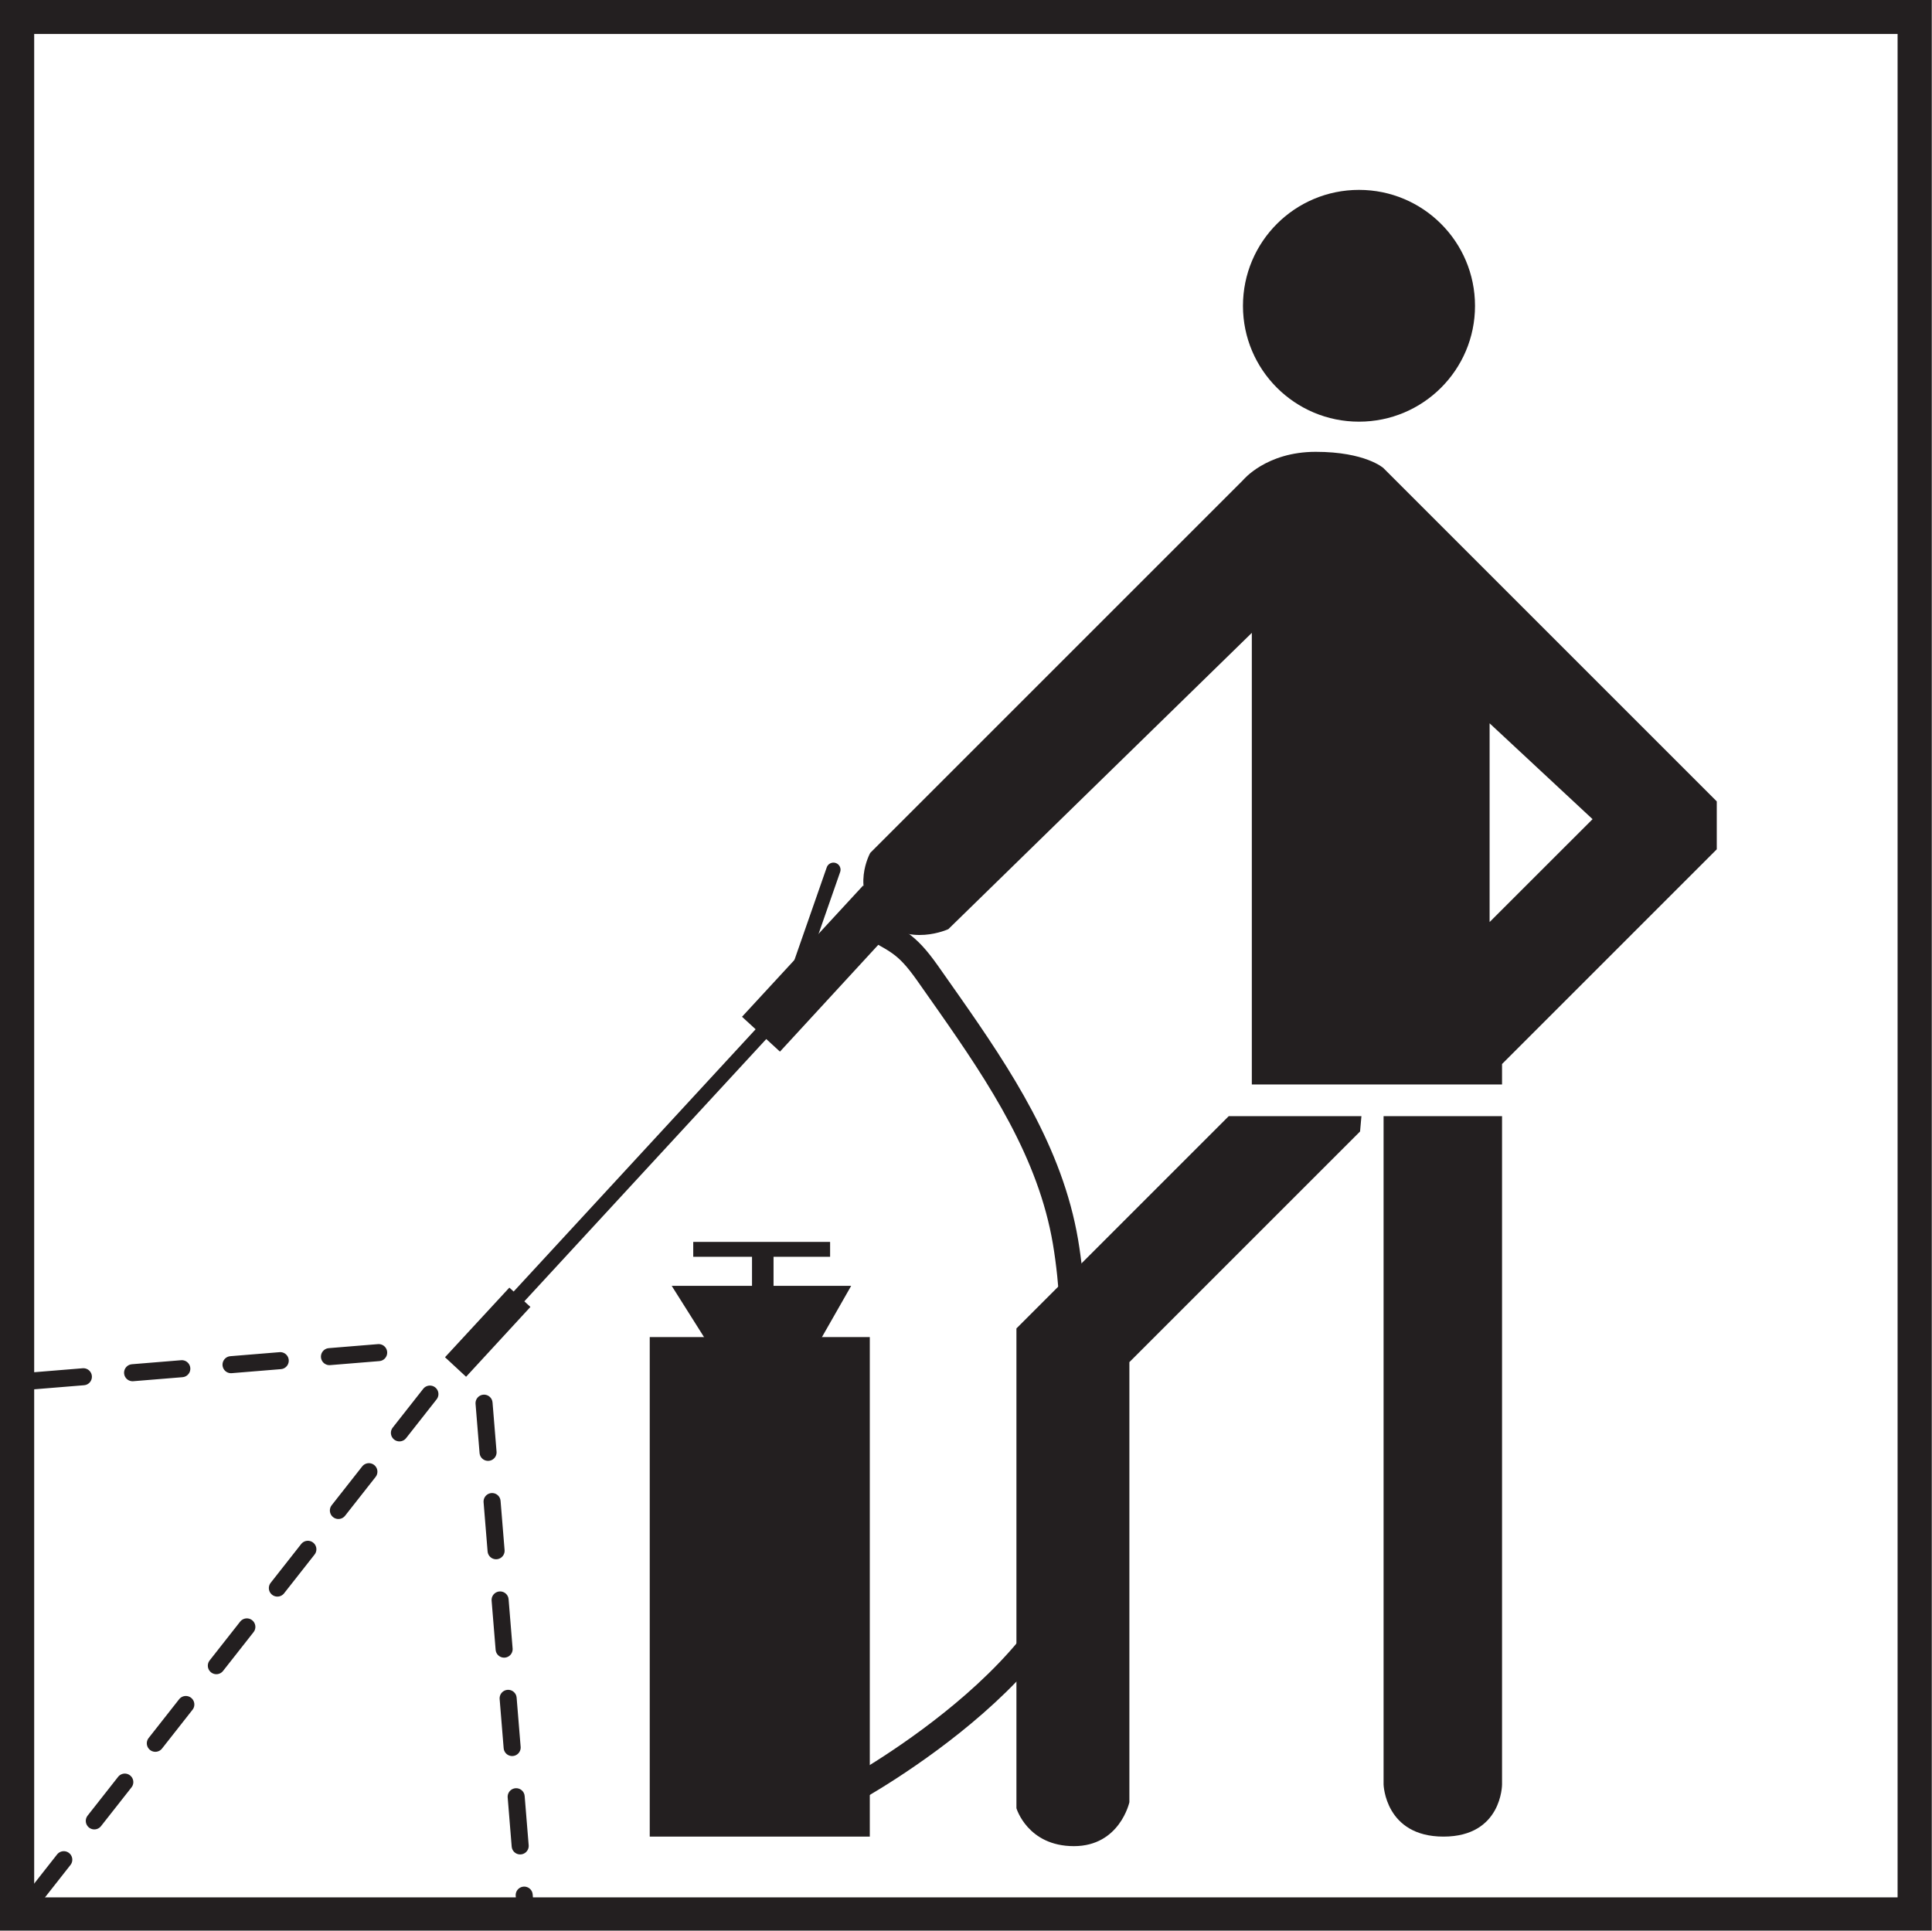
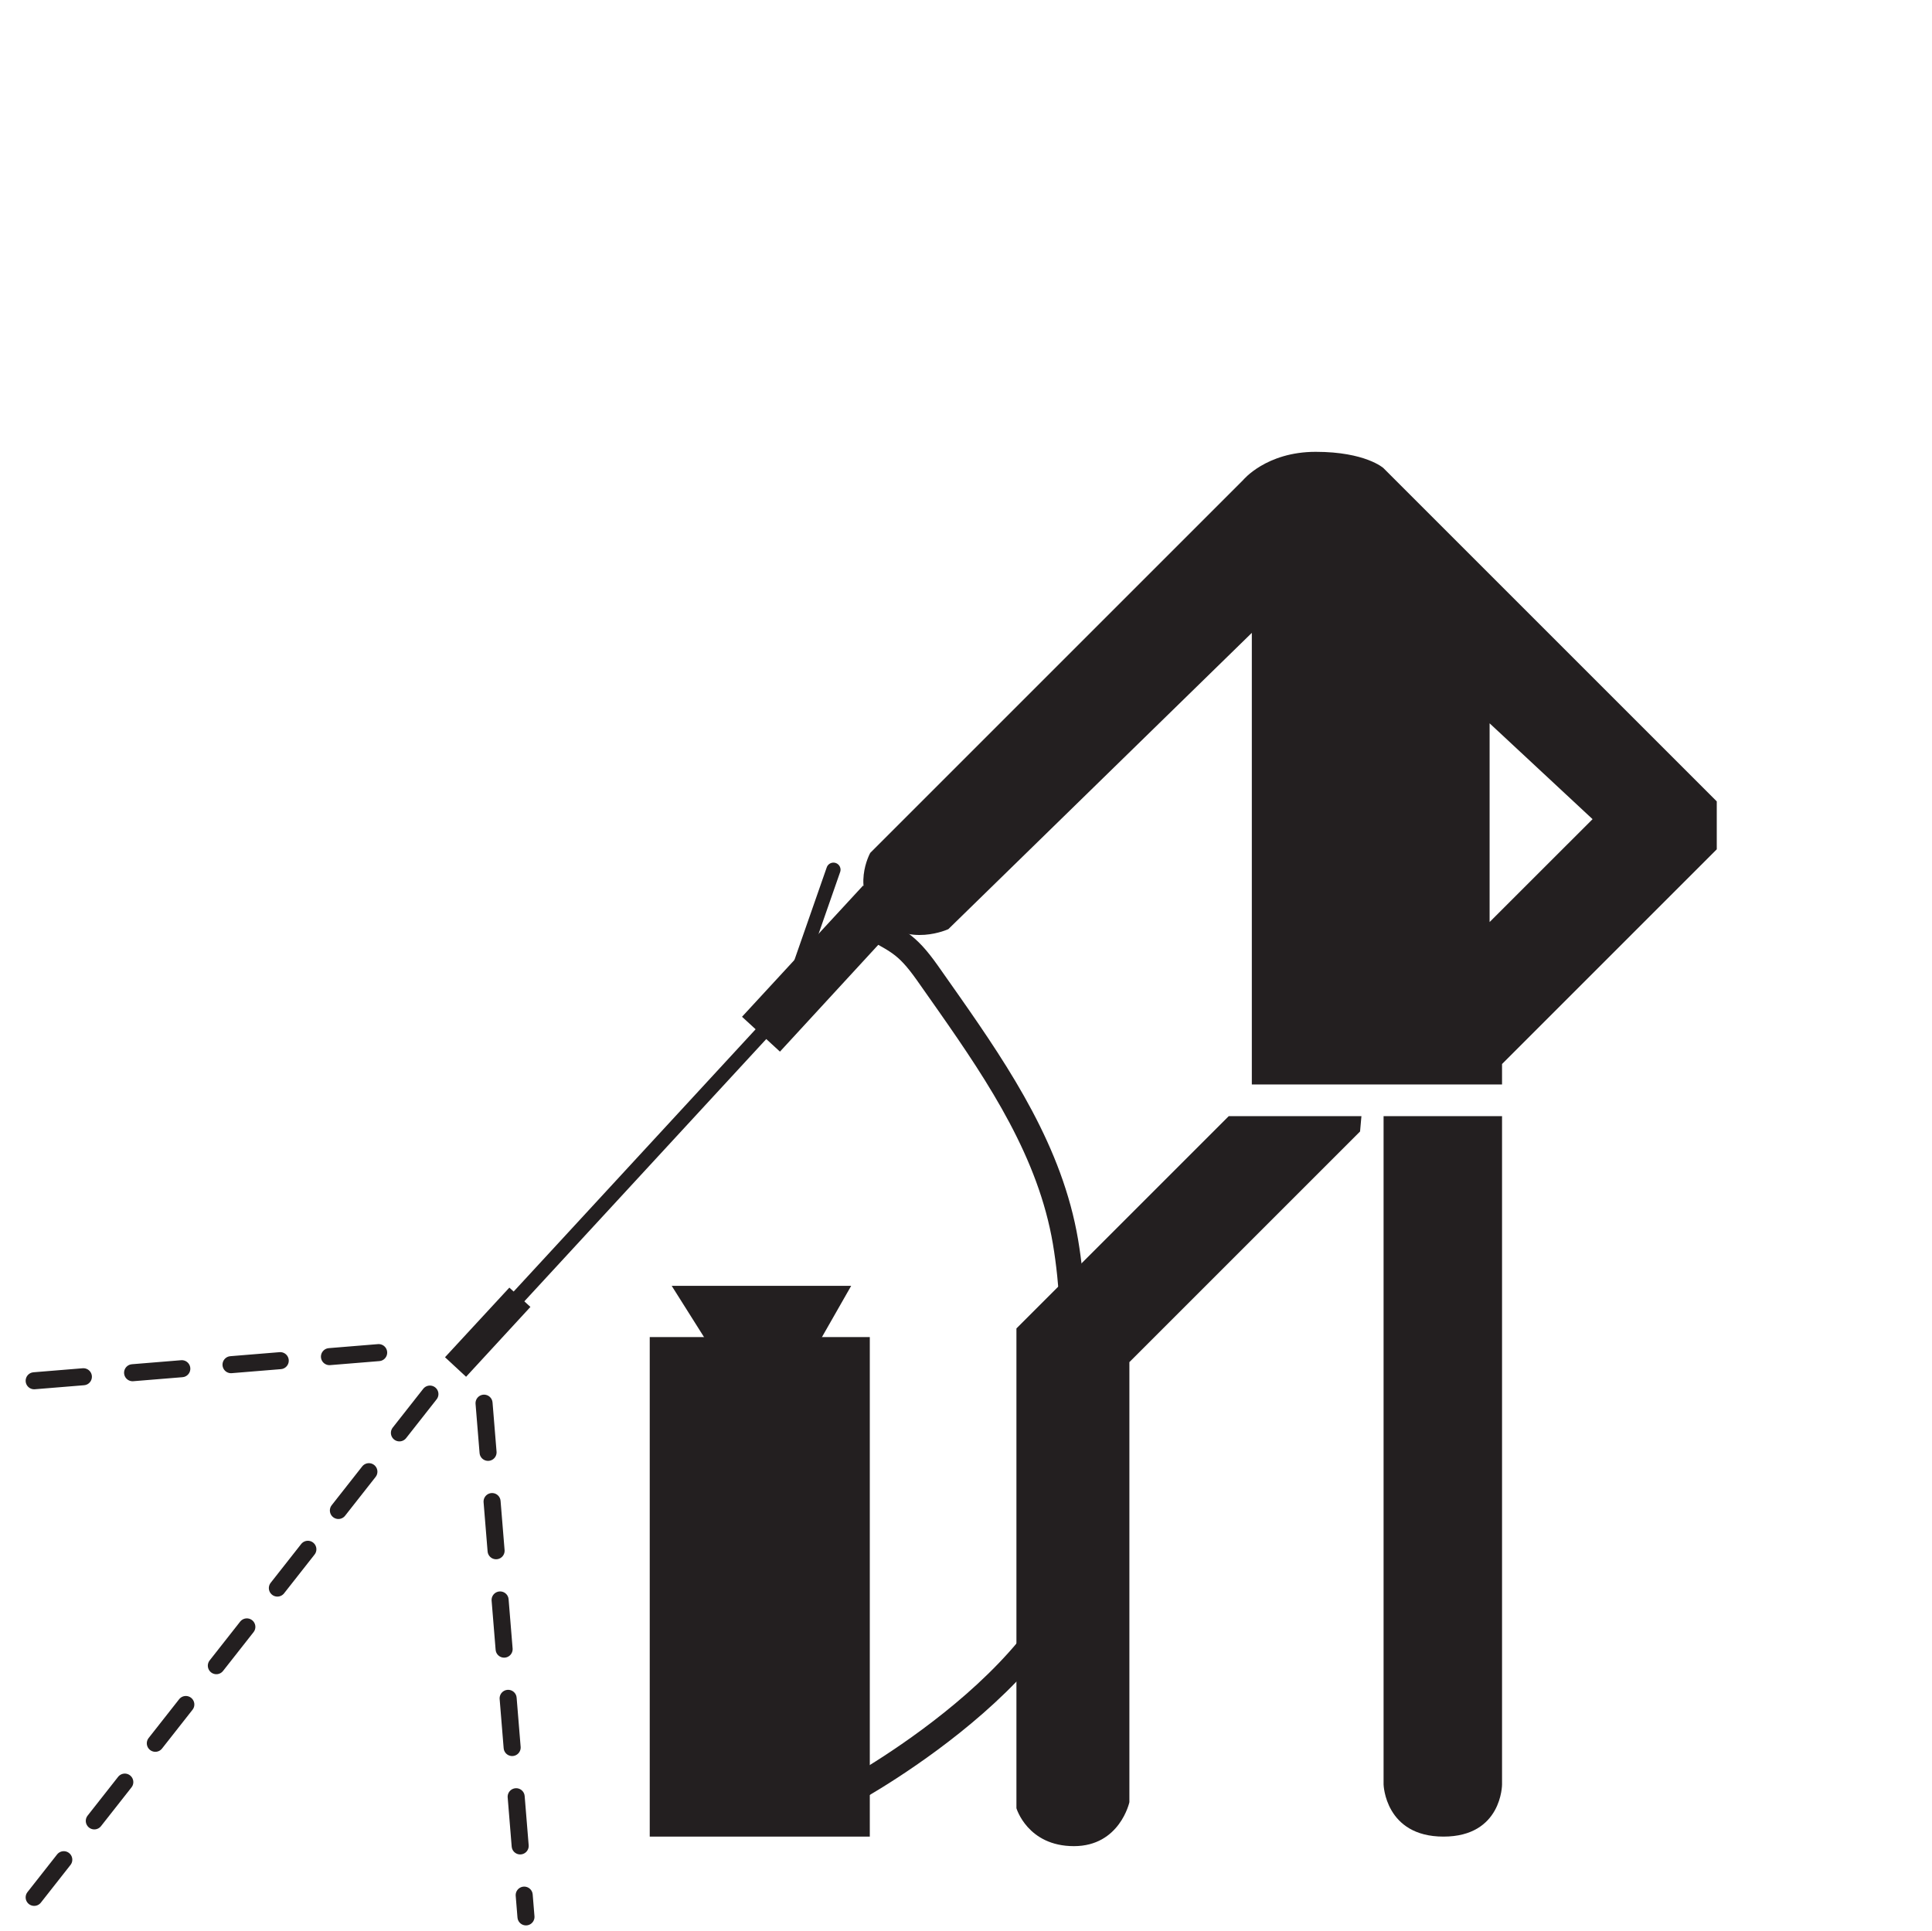
<svg xmlns="http://www.w3.org/2000/svg" width="34.02pt" height="34pt" viewBox="0 0 34.02 34" version="1.1">
  <defs>
    <clipPath id="clip1">
-       <path d="M 0 0 L 34.02 0 L 34.02 34 L 0 34 Z M 0 0 " />
-     </clipPath>
+       </clipPath>
  </defs>
  <g id="surface1">
    <path style="fill:none;stroke-width:3;stroke-linecap:round;stroke-linejoin:miter;stroke:rgb(13.73%,12.16%,12.549%);stroke-opacity:1;stroke-dasharray:8.69,8.695;stroke-miterlimit:10;" d="M 85.234 92.891 L 92.617 2.422 " transform="matrix(0.1,0,0,-0.1,0,34)" />
    <path style="fill:none;stroke-width:3;stroke-linecap:round;stroke-linejoin:miter;stroke:rgb(13.73%,12.16%,12.549%);stroke-opacity:1;stroke-dasharray:8.69,8.695;stroke-miterlimit:10;" d="M 75.703 94.492 L 6.016 5.859 " transform="matrix(0.1,0,0,-0.1,0,34)" />
    <path style="fill:none;stroke-width:3;stroke-linecap:round;stroke-linejoin:miter;stroke:rgb(13.73%,12.16%,12.549%);stroke-opacity:1;stroke-dasharray:8.695,8.695;stroke-miterlimit:10;" d="M 6.016 96.836 L 67.188 101.836 " transform="matrix(0.1,0,0,-0.1,0,34)" />
-     <path style=" stroke:none;fill-rule:nonzero;fill:rgb(13.73%,12.16%,12.549%);fill-opacity:1;" d="M 21.887 5.387 C 21.887 4.258 22.801 3.344 23.93 3.344 C 25.059 3.344 25.973 4.258 25.973 5.387 C 25.973 6.512 25.059 7.426 23.93 7.426 C 22.801 7.426 21.887 6.512 21.887 5.387 " />
    <path style=" stroke:none;fill-rule:nonzero;fill:rgb(13.73%,12.16%,12.549%);fill-opacity:1;" d="M 23.973 19.656 L 21.637 19.656 L 17.898 23.395 L 17.898 31.844 C 17.898 31.844 18.094 32.512 18.91 32.512 C 19.719 32.512 19.887 31.738 19.887 31.738 L 19.887 23.988 L 23.949 19.926 L 23.973 19.656 " />
    <path style=" stroke:none;fill-rule:nonzero;fill:rgb(13.73%,12.16%,12.549%);fill-opacity:1;" d="M 24.363 19.656 L 24.363 31.426 C 24.363 31.426 24.387 32.344 25.418 32.344 C 26.449 32.344 26.449 31.426 26.449 31.426 L 26.449 19.656 L 24.363 19.656 " />
    <path style=" stroke:none;fill-rule:nonzero;fill:rgb(13.73%,12.16%,12.549%);fill-opacity:1;" d="M 26.23 16.238 L 26.23 12.738 L 28.043 14.426 Z M 24.359 8.242 C 24.359 8.242 24.043 7.957 23.168 7.957 C 22.293 7.957 21.887 8.457 21.887 8.457 L 15.324 15.02 C 15.324 15.02 14.965 15.66 15.48 16.176 C 15.996 16.691 16.699 16.363 16.699 16.363 L 22.043 11.145 L 22.043 19.098 L 26.449 19.098 L 26.449 18.738 L 30.23 14.957 L 30.23 14.113 L 24.359 8.242 " />
    <g clip-path="url(#clip1)" clip-rule="nonzero">
      <path style=" stroke:none;fill-rule:nonzero;fill:rgb(13.73%,12.16%,12.549%);fill-opacity:1;" d="M 34.016 0 L 0 0 L 0 34.016 L 34.016 34.016 Z M 33.414 0.598 L 33.414 33.414 L 0.602 33.414 L 0.602 0.598 L 33.414 0.598 " />
    </g>
    <path style=" stroke:none;fill-rule:nonzero;fill:rgb(13.73%,12.16%,12.549%);fill-opacity:1;" d="M 15.316 32.344 L 11.441 32.344 L 11.441 23.547 L 15.316 23.547 L 15.316 32.344 " />
    <path style=" stroke:none;fill-rule:nonzero;fill:rgb(13.73%,12.16%,12.549%);fill-opacity:1;" d="M 14.988 22.645 L 11.828 22.645 L 12.562 23.809 L 14.324 23.809 L 14.988 22.645 " />
-     <path style=" stroke:none;fill-rule:nonzero;fill:rgb(13.73%,12.16%,12.549%);fill-opacity:1;" d="M 13.621 22.727 L 13.242 22.727 L 13.242 22.094 L 13.621 22.094 L 13.621 22.727 " />
-     <path style=" stroke:none;fill-rule:nonzero;fill:rgb(13.73%,12.16%,12.549%);fill-opacity:1;" d="M 12.207 22.133 L 12.207 21.871 L 14.617 21.871 L 14.617 22.133 L 12.207 22.133 " />
    <path style=" stroke:none;fill-rule:nonzero;fill:rgb(13.73%,12.16%,12.549%);fill-opacity:1;" d="M 8.18 24.059 L 14.031 17.715 L 13.836 17.551 L 7.984 23.895 L 8.18 24.059 " />
    <path style="fill:none;stroke-width:4.5;stroke-linecap:round;stroke-linejoin:miter;stroke:rgb(13.73%,12.16%,12.549%);stroke-opacity:1;stroke-miterlimit:10;" d="M 149.883 24.609 C 149.883 24.609 194.336 48.75 190.547 75.117 C 188.398 90.273 190.195 106.055 187.617 121.328 C 184.961 136.992 176.133 150.352 167.109 163.242 C 165.859 165.039 164.57 166.836 163.32 168.633 C 159.453 174.102 157.93 174.297 152.031 177.617 " transform="matrix(0.1,0,0,-0.1,0,34)" />
    <path style=" stroke:none;fill-rule:nonzero;fill:rgb(13.73%,12.16%,12.549%);fill-opacity:1;" d="M 8.969 22.676 L 7.836 23.902 L 8.207 24.246 L 9.34 23.016 L 8.969 22.676 " />
    <path style="fill:none;stroke-width:2.5;stroke-linecap:round;stroke-linejoin:miter;stroke:rgb(13.73%,12.16%,12.549%);stroke-opacity:1;stroke-miterlimit:10;" d="M 140.312 168.359 L 146.758 186.836 " transform="matrix(0.1,0,0,-0.1,0,34)" />
    <path style=" stroke:none;fill-rule:nonzero;fill:rgb(13.73%,12.16%,12.549%);fill-opacity:1;" d="M 15.199 15.594 L 13.066 17.906 L 13.734 18.52 L 15.863 16.207 L 15.199 15.594 " />
  </g>
</svg>